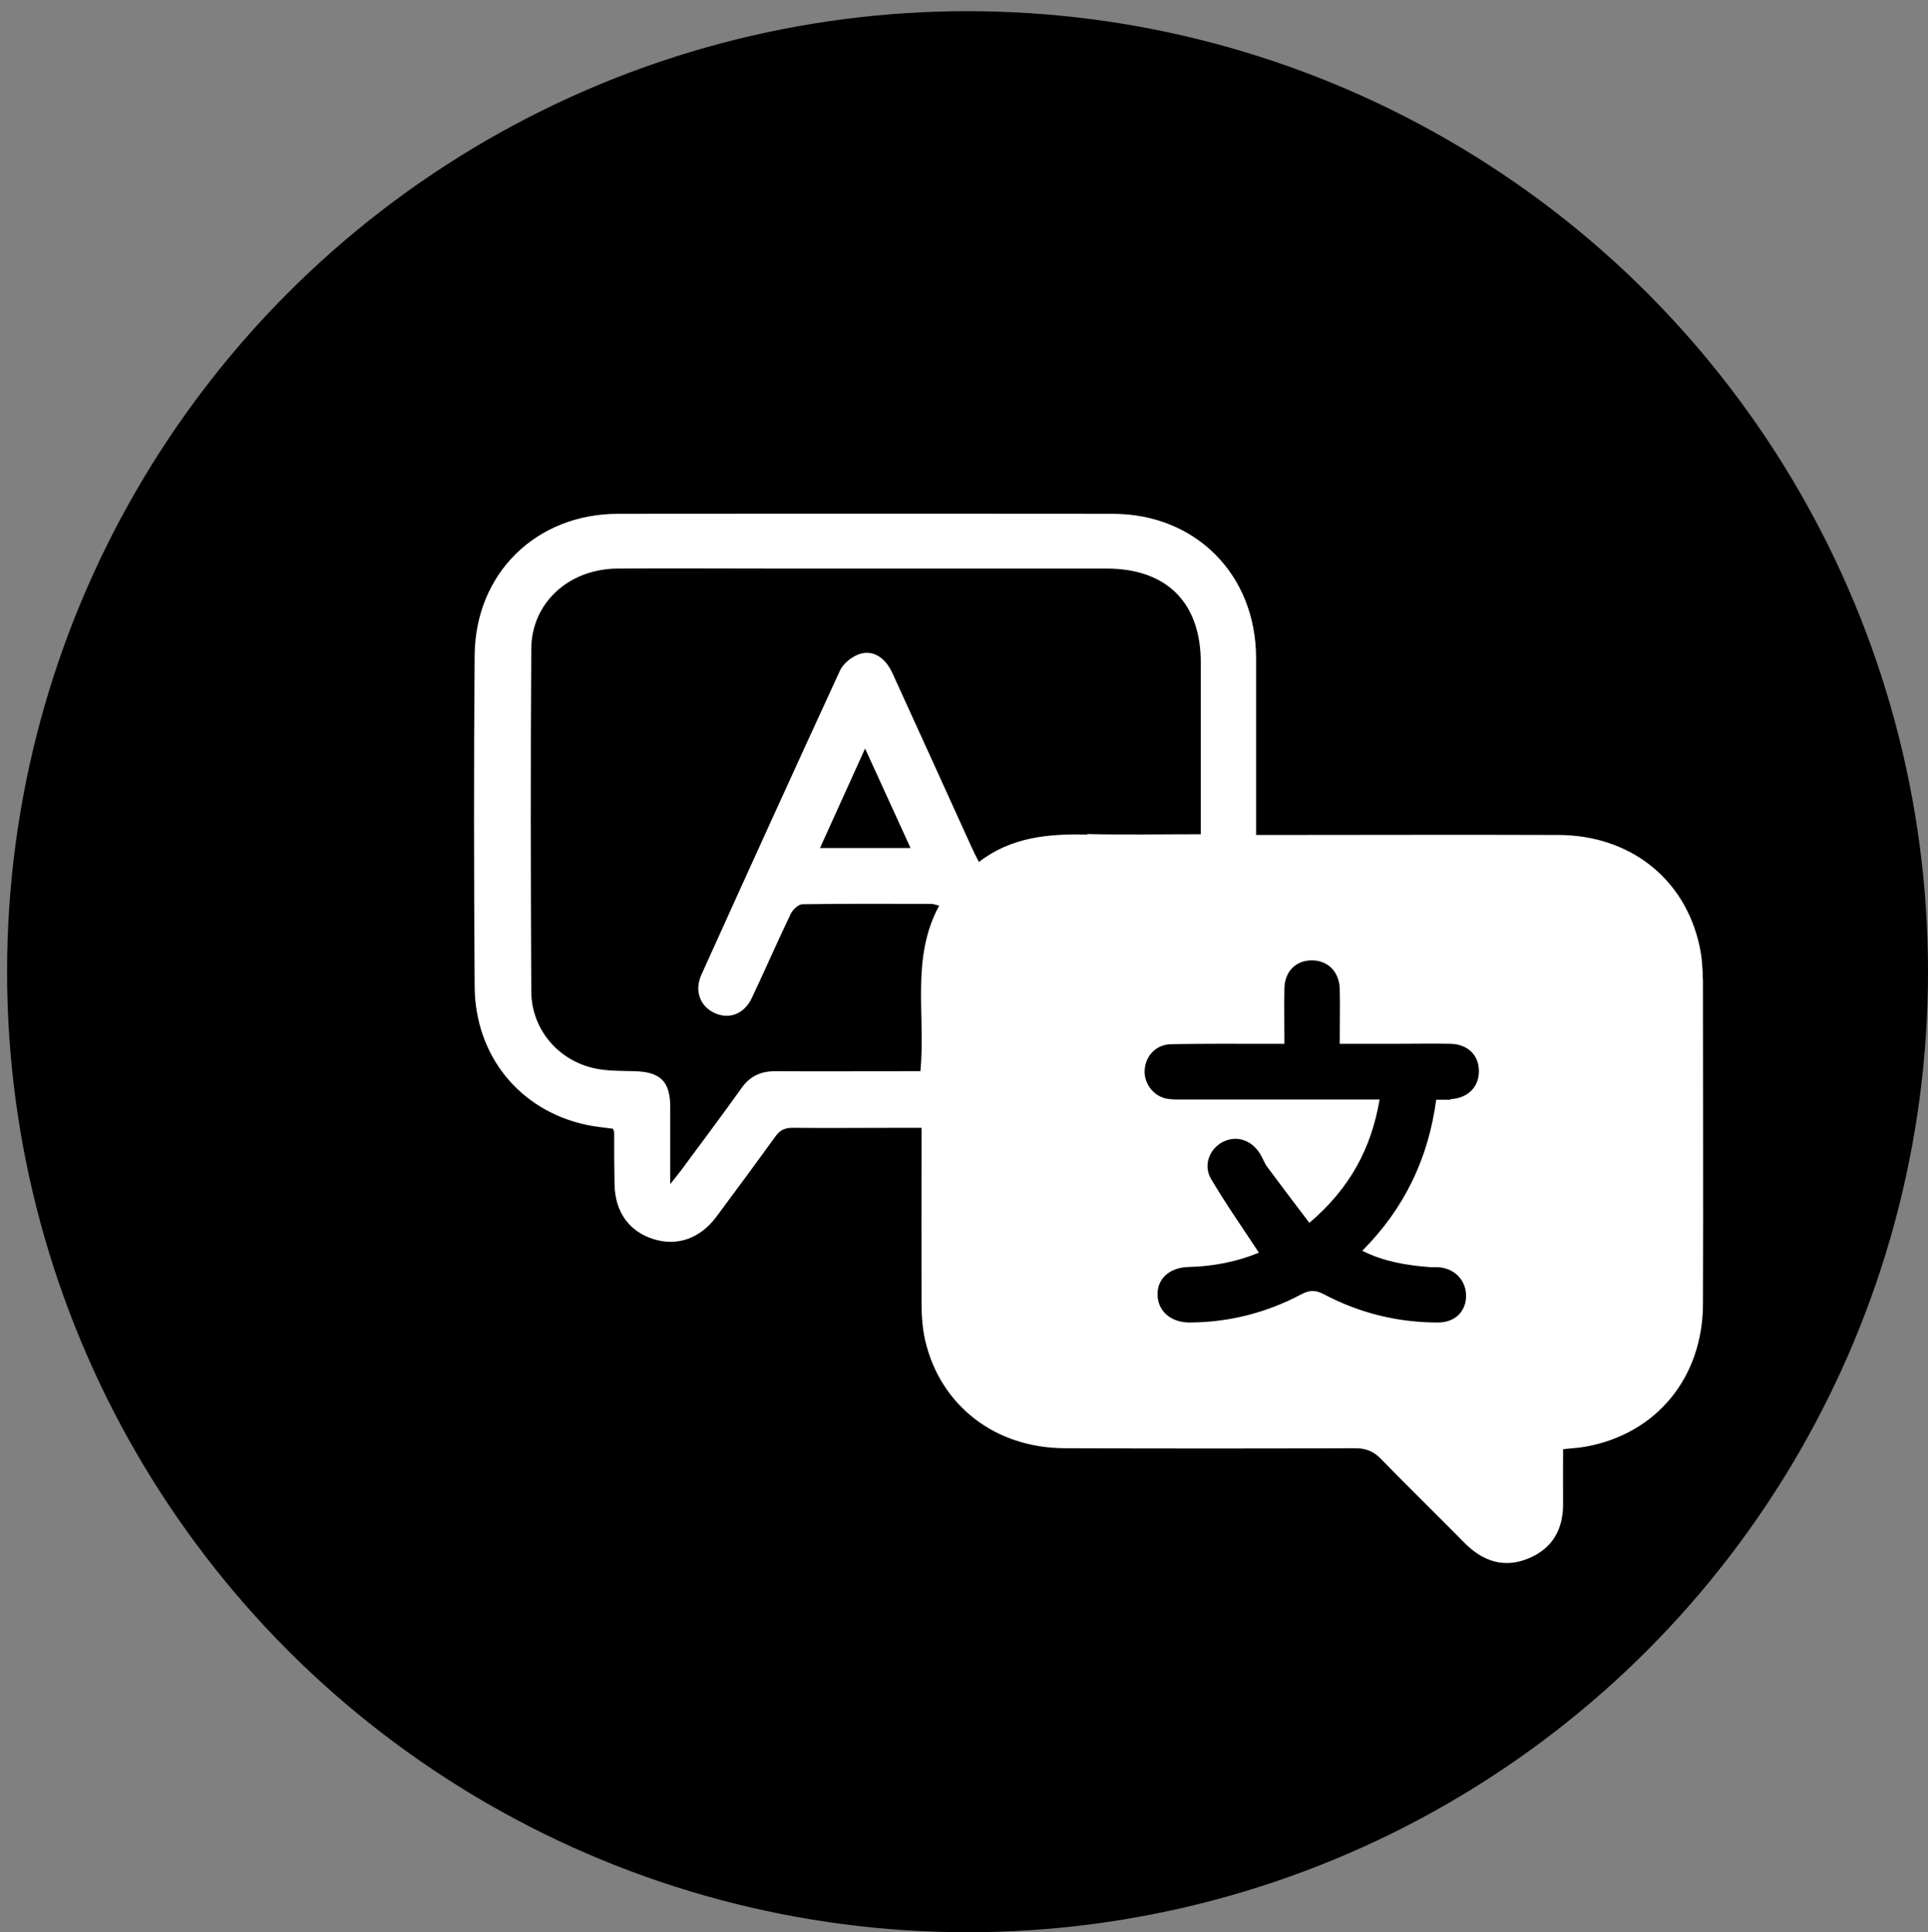
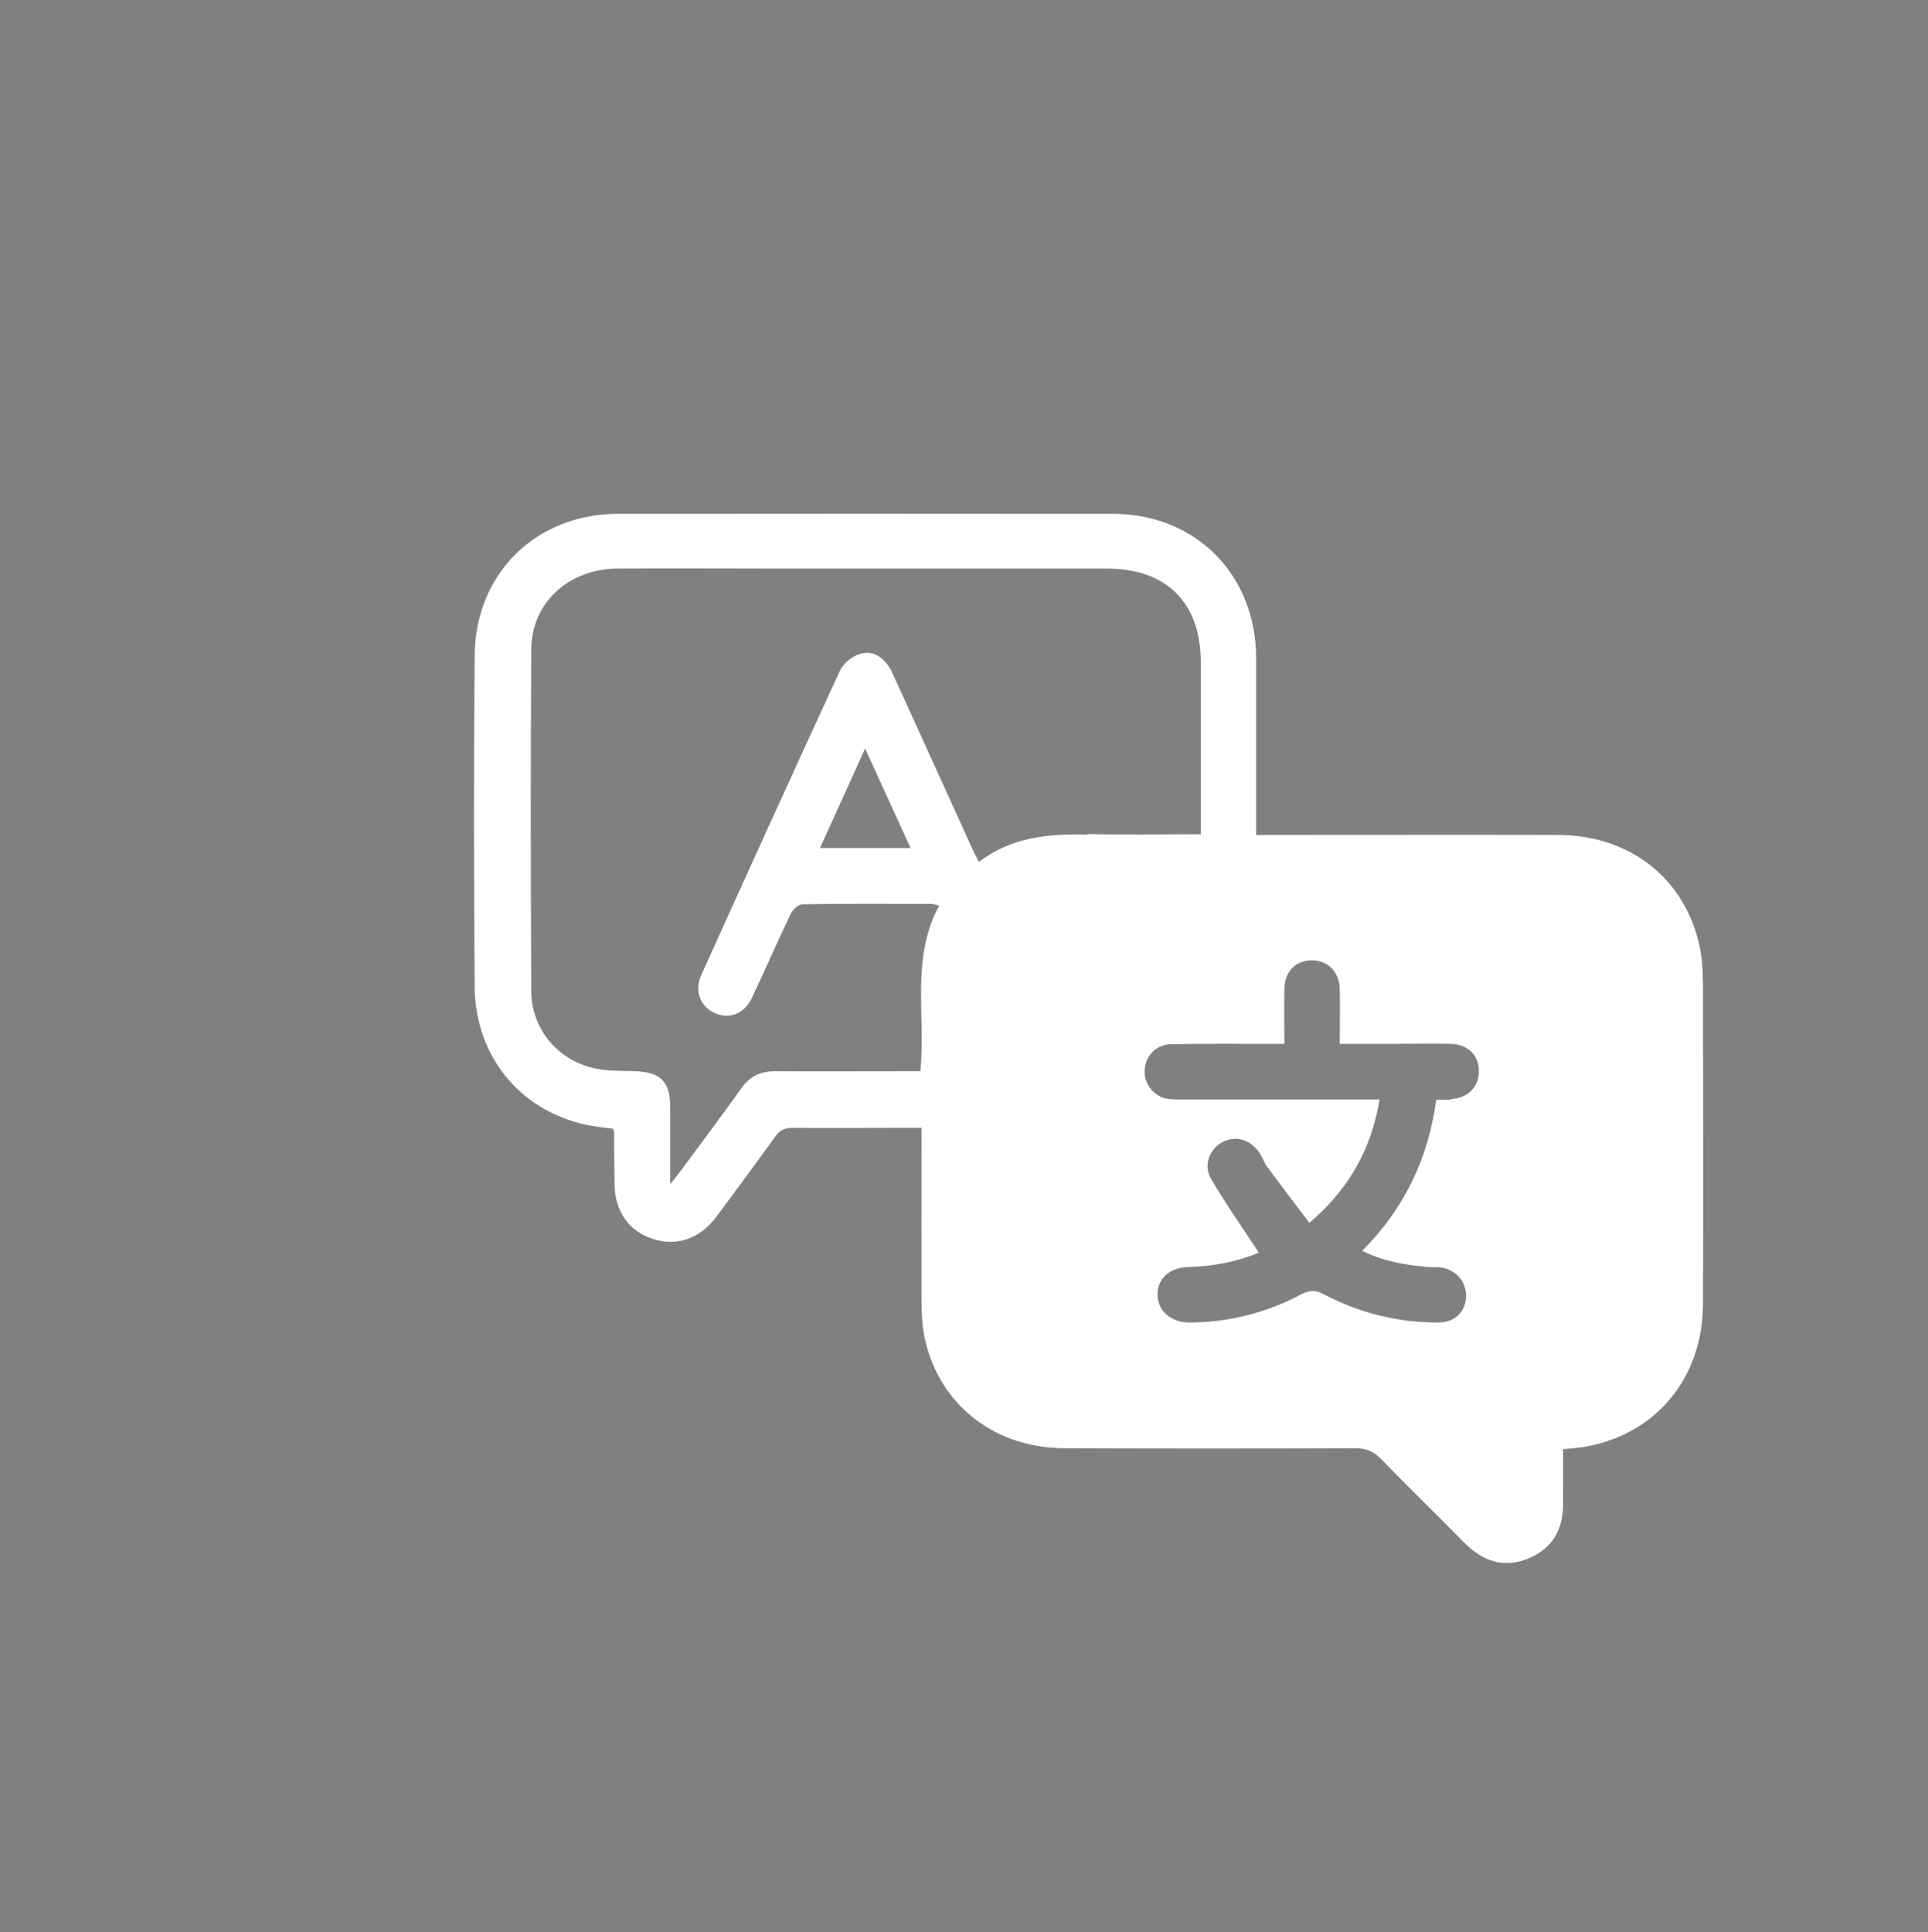
<svg xmlns="http://www.w3.org/2000/svg" id="Calque_1" data-name="Calque 1" viewBox="0 0 103.5 103.71">
  <rect x="0" y="0" width="103.5" height="103.71" fill="#808080" stroke="none" />
  <defs>
    <style>      .cls-1 {        fill: #fff;      }    </style>
  </defs>
-   <circle cx="51.94" cy="52.16" r="51.56" />
  <path class="cls-1" d="M91.41,52.57c0-.6-.05-1.22-.18-1.81-.79-3.61-3.74-5.93-7.57-5.94-5.13-.02-10.26,0-15.38,0h-.85v-.87c0-2.88,0-5.76,0-8.64-.01-4.47-3.25-7.73-7.7-7.73-8.85-.01-17.7-.01-26.55,0-4.39,0-7.66,3.19-7.7,7.59-.05,5.92-.04,11.85,0,17.77.02,3.73,2.41,6.65,5.95,7.43.49.11,1,.15,1.48.22.03.1.06.15.06.19,0,.94,0,1.87.02,2.81.03,1.46.78,2.51,2.08,2.92,1.28.41,2.52-.03,3.39-1.2,1.06-1.43,2.12-2.86,3.16-4.3.25-.35.51-.47.93-.47,1.9.02,3.79,0,5.69,0h1.23v.84c0,2.86-.01,5.72,0,8.57,0,.67.05,1.36.2,2.02.82,3.49,3.76,5.76,7.49,5.77,5.2.02,10.4.02,15.6,0,.59,0,1,.18,1.4.6,1.47,1.51,2.98,2.98,4.46,4.48.98.99,2.12,1.38,3.44.83,1.32-.55,1.88-1.61,1.85-3.02-.01-.93,0-1.86,0-2.84.5-.05.87-.07,1.24-.14,3.77-.69,6.26-3.7,6.27-7.66.02-5.81,0-11.61,0-17.42ZM58.37,44.8c-2.07-.05-4.07.12-5.82,1.47-.16-.31-.29-.56-.4-.81-1.41-3.11-2.82-6.21-4.24-9.32-.41-.9-1.12-1.31-1.88-.99-.37.16-.78.49-.94.85-2.5,5.43-4.98,10.88-7.44,16.33-.39.87-.06,1.71.74,2.06.78.34,1.57.03,1.97-.82.71-1.5,1.37-3.02,2.09-4.52.11-.22.4-.5.61-.51,2.32-.04,4.63-.02,6.95-.02.09,0,.17.04.41.09-1.54,2.82-.72,5.87-1.01,8.89h-.83c-2.32,0-4.63.02-6.95,0-.8,0-1.38.27-1.84.93-1.06,1.49-2.16,2.94-3.24,4.41-.15.2-.31.39-.57.72,0-1.5,0-2.82,0-4.14,0-1.37-.53-1.88-1.91-1.92-.75-.02-1.51,0-2.23-.17-1.94-.46-3.31-2.13-3.32-4.11-.03-6.13-.04-12.26,0-18.4.02-2.47,2.02-4.28,4.62-4.3,2.88-.02,5.76,0,8.64,0h17.63c3.22,0,5.05,1.83,5.05,5.04,0,2.79,0,5.57,0,8.36v.86c-2.11,0-4.09.04-6.08-.01ZM48.88,45.52h-4.86c.8-1.77,1.58-3.48,2.42-5.34.84,1.83,1.62,3.55,2.44,5.34ZM77.87,59.03c-.23.01-.46,0-.77,0-.42,3.13-1.69,5.82-3.97,8.11,1.16.58,2.34.77,3.54.87.21.02.42,0,.63.02.87.1,1.45.78,1.4,1.63-.05.8-.64,1.33-1.51,1.33-2.17,0-4.22-.51-6.13-1.52-.45-.24-.77-.22-1.21.01-1.87.99-3.87,1.5-5.99,1.51-1.02,0-1.73-.63-1.72-1.53,0-.84.66-1.42,1.65-1.45,1.34-.03,2.64-.29,3.79-.77-.88-1.34-1.78-2.62-2.57-3.96-.43-.74-.08-1.61.63-1.98.74-.38,1.57-.11,2.03.68.12.2.2.43.33.62.74,1,1.5,2,2.29,3.04,2.15-1.83,3.32-3.96,3.77-6.62h-.79c-3.3,0-6.6,0-9.9,0-.26,0-.52,0-.77-.05-.72-.16-1.21-.85-1.15-1.56.06-.76.63-1.35,1.43-1.36,1.71-.03,3.42-.02,5.13-.02h.94c0-1.03-.02-2.01,0-2.98.02-.9.6-1.48,1.43-1.5.88-.02,1.52.6,1.54,1.54.02.95,0,1.91,0,2.94,1.07,0,2.07,0,3.07,0,.96,0,1.92-.02,2.88,0,.93.02,1.53.62,1.52,1.48,0,.85-.61,1.45-1.53,1.49Z" />
</svg>